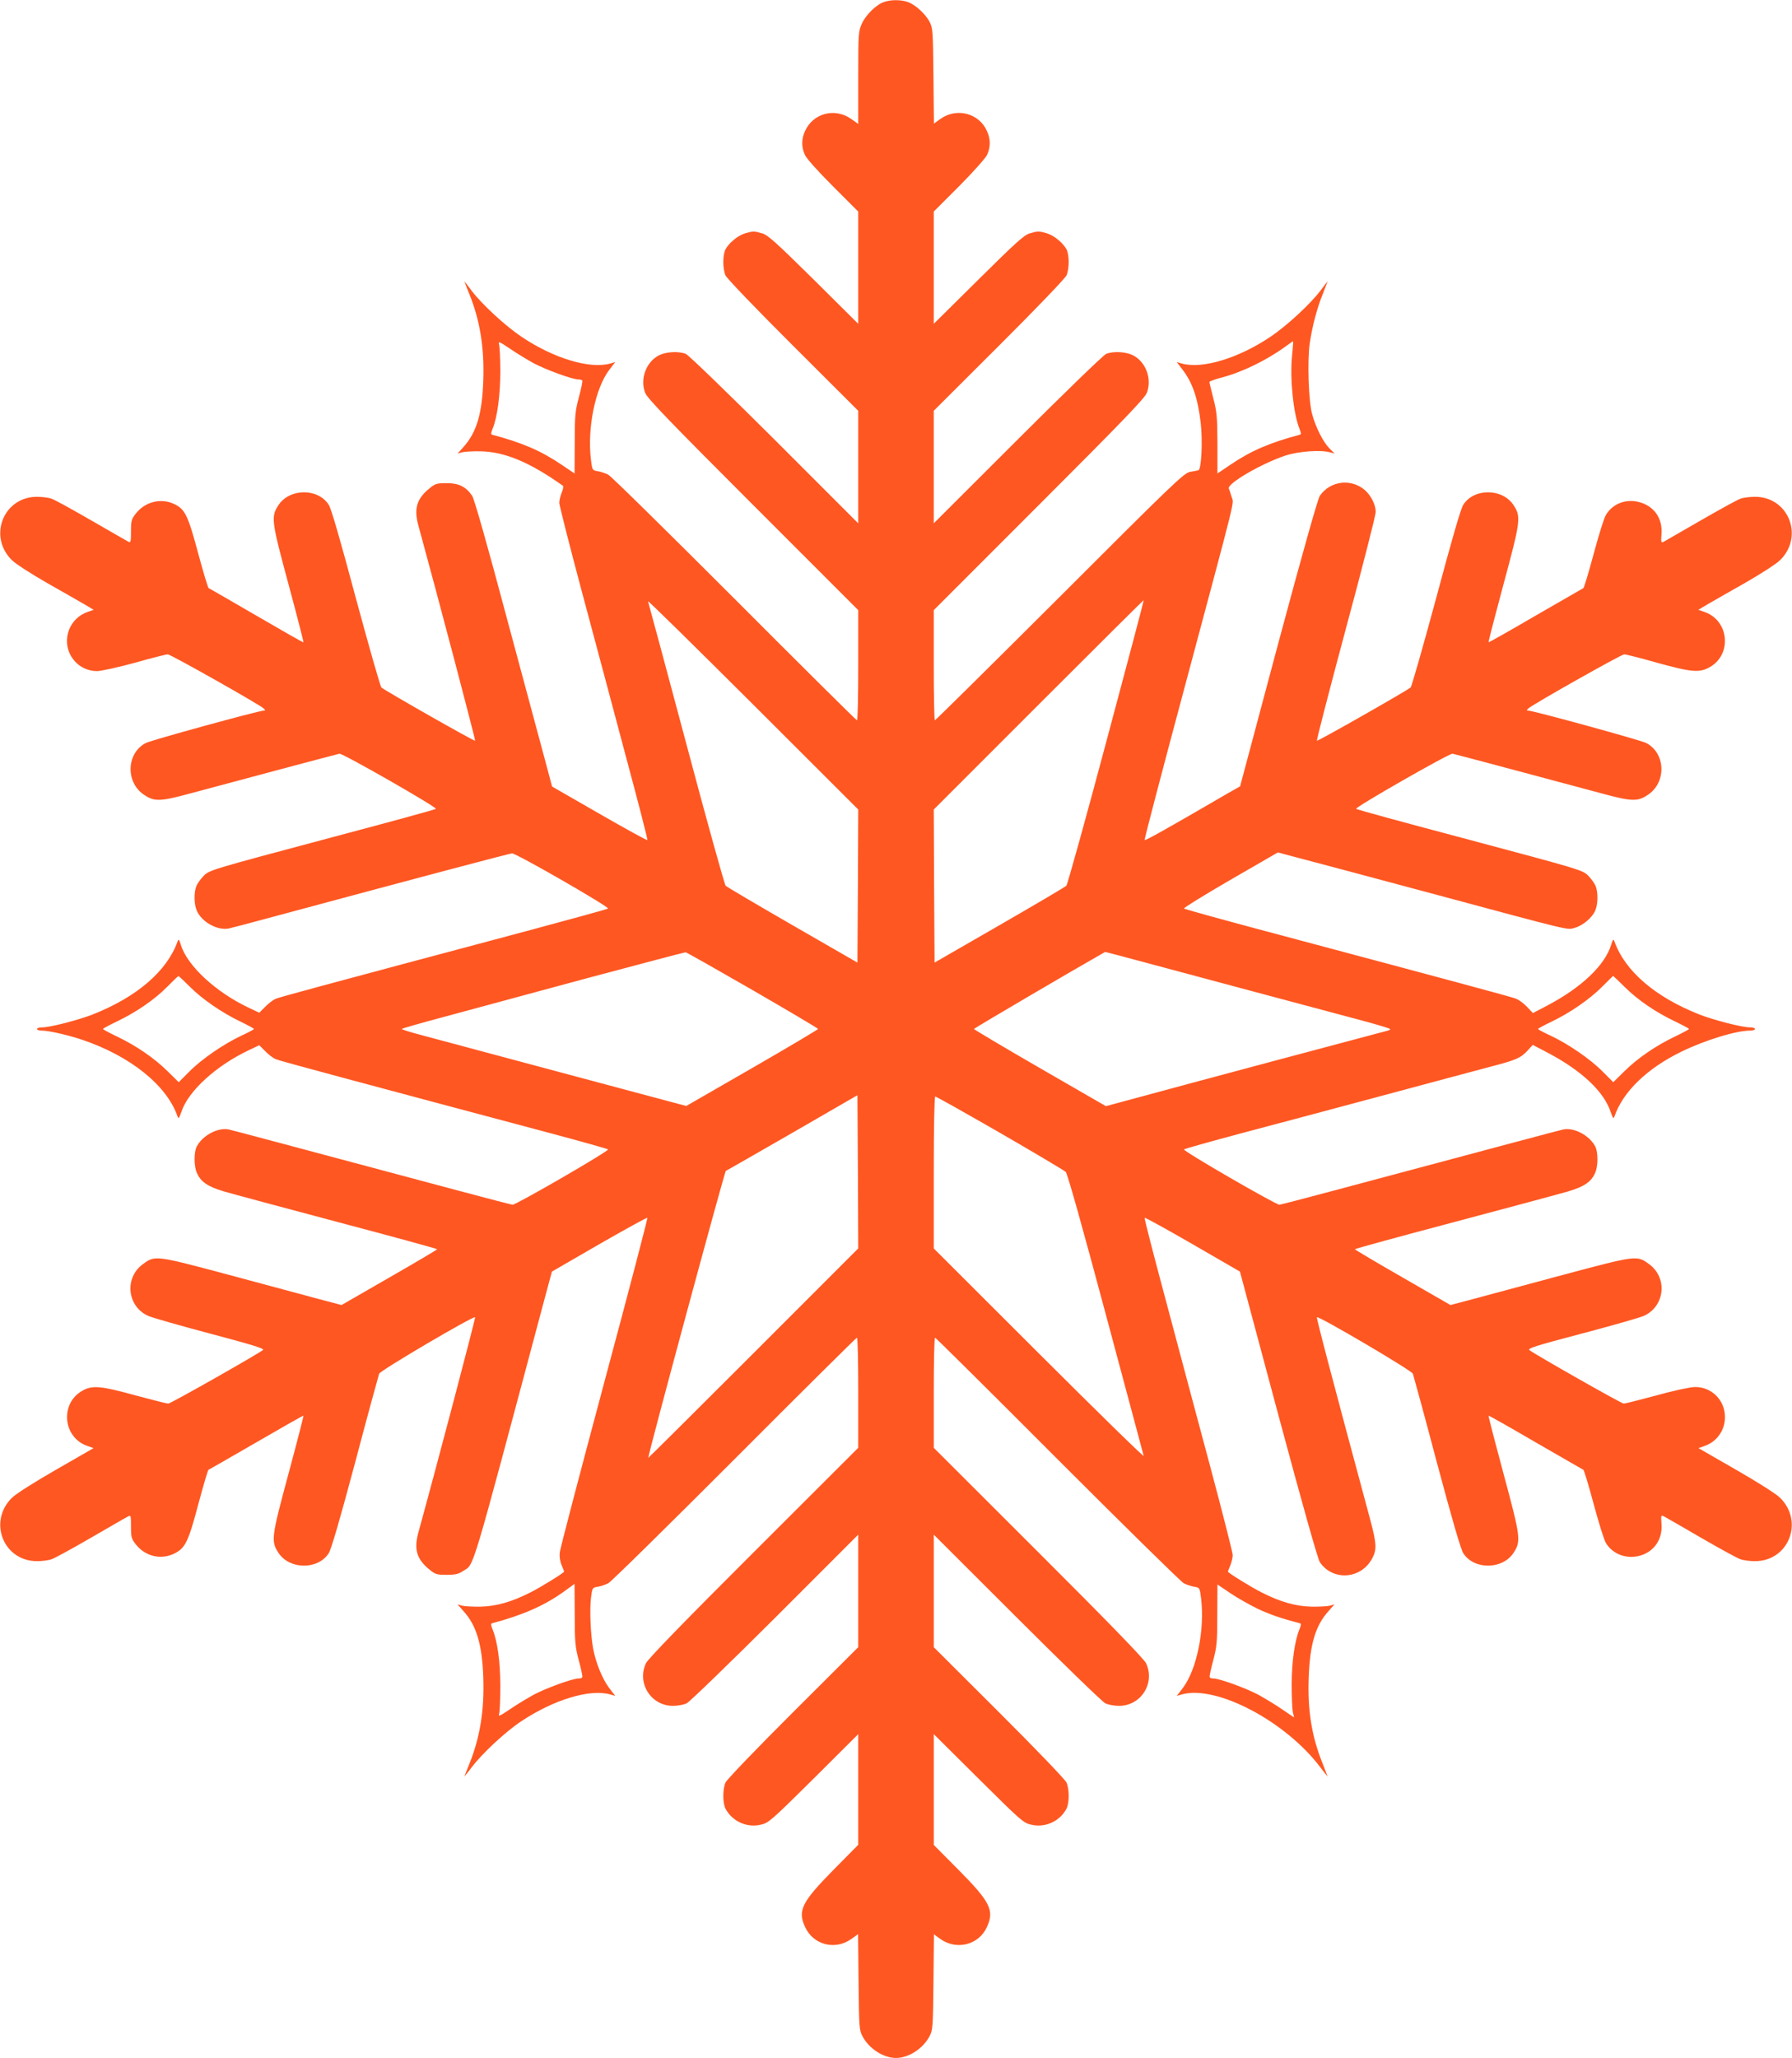
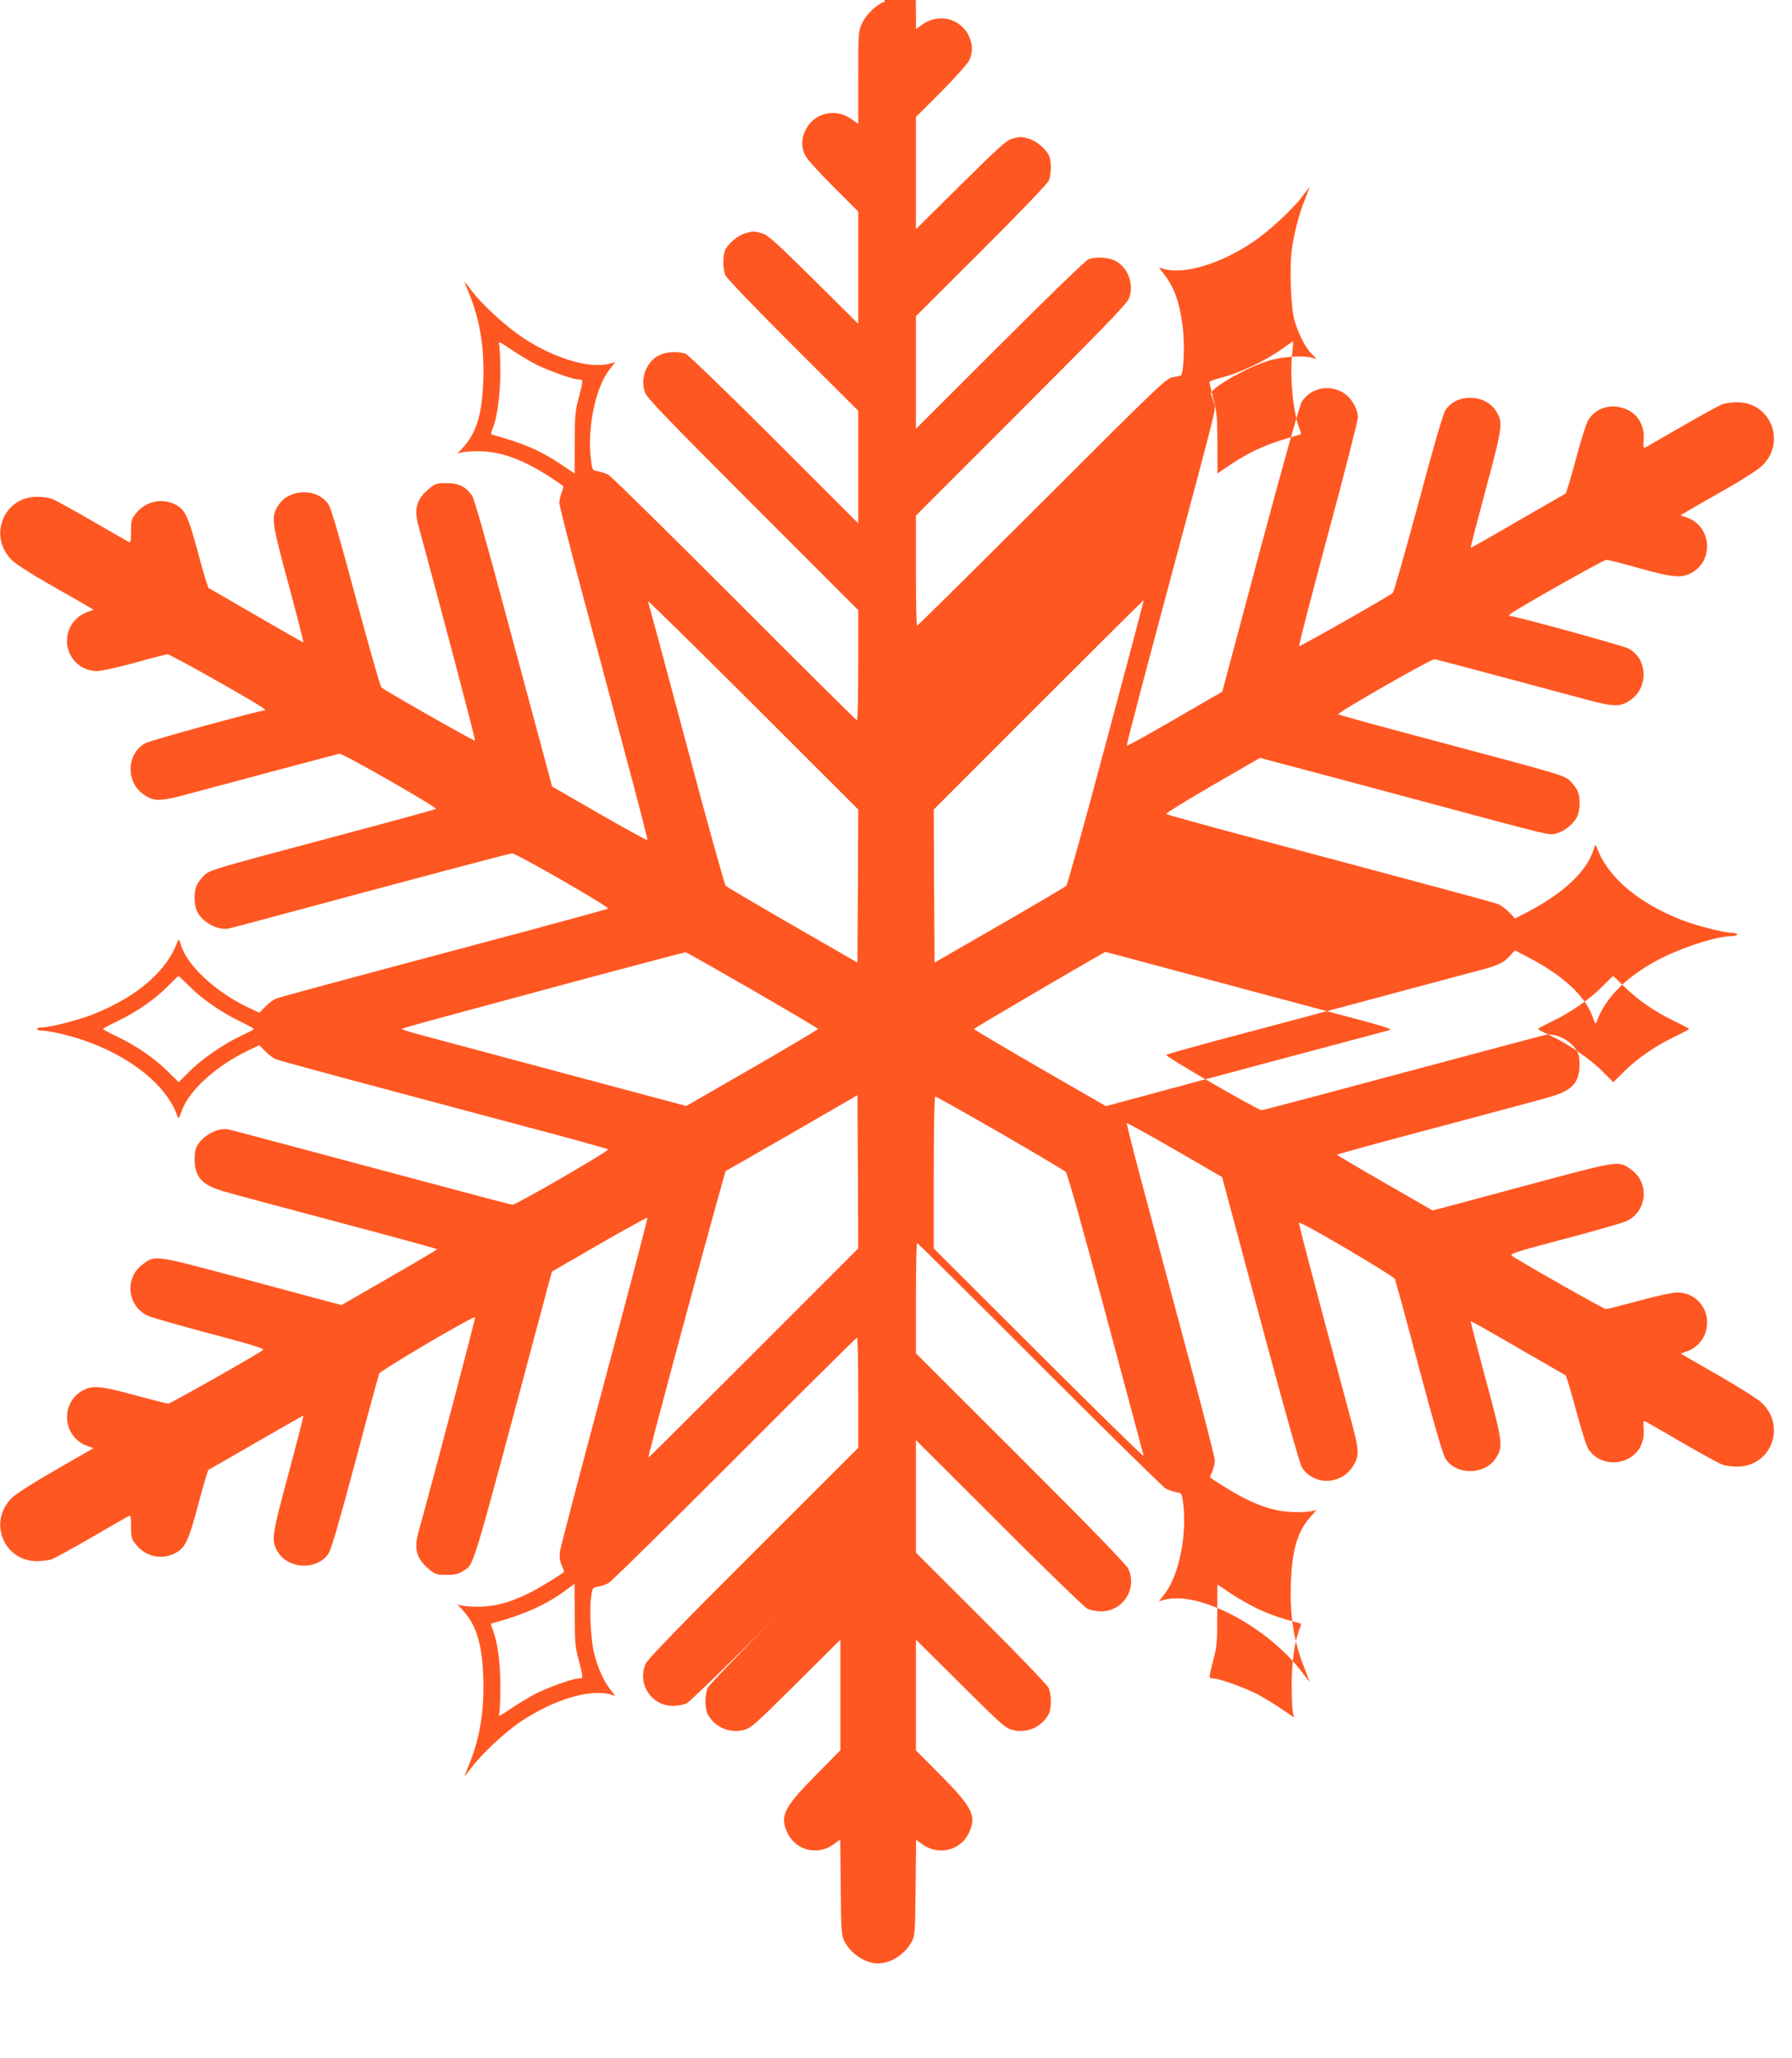
<svg xmlns="http://www.w3.org/2000/svg" version="1.0" width="1115pt" height="1280pt" viewBox="0 0 1115 1280" preserveAspectRatio="xMidYMid meet">
  <g transform="translate(0,1280) scale(0.1,-0.1)" fill="#ff5722" stroke="none">
-     <path d="M5505 12789 c-48 -13 -115 -78 -141 -133 -23 -50 -24 -58 -24 -339 l0 -288 -42 30 c-102 73 -238 38 -289 -74 -23 -50 -23 -99 -1 -148 10 -23 82 -103 175 -196 l157 -157 0 -349 0 -349 -277 275 c-232 229 -285 277 -319 287 -50 15 -59 15 -107 1 -43 -12 -101 -59 -123 -100 -18 -36 -18 -120 0 -162 8 -18 192 -210 420 -437 l406 -405 0 -350 0 -350 -522 522 c-288 287 -536 527 -551 532 -46 18 -124 13 -167 -9 -80 -41 -119 -147 -86 -233 13 -34 146 -172 671 -697 l655 -655 0 -342 c0 -189 -3 -343 -8 -343 -4 0 -347 340 -762 756 -415 415 -768 763 -785 771 -16 9 -46 19 -65 22 -35 6 -35 7 -43 71 -24 195 26 442 112 557 l39 51 -31 -9 c-126 -36 -353 32 -553 167 -101 68 -246 202 -309 285 -25 34 -45 59 -45 57 0 -1 13 -35 29 -74 67 -164 95 -336 88 -539 -7 -208 -41 -324 -124 -416 l-36 -40 29 8 c16 4 67 7 114 6 150 -3 305 -67 512 -214 5 -3 2 -22 -7 -42 -8 -20 -15 -49 -15 -65 0 -15 63 -262 139 -547 77 -286 201 -751 276 -1033 76 -282 136 -515 133 -517 -3 -3 -137 71 -299 164 l-294 169 -41 154 c-23 84 -130 484 -239 888 -123 462 -204 746 -217 766 -39 57 -83 79 -159 79 -60 0 -71 -3 -105 -31 -81 -65 -100 -127 -71 -232 119 -434 357 -1336 353 -1339 -5 -5 -560 311 -583 331 -7 7 -78 257 -159 556 -98 366 -153 557 -169 581 -67 104 -243 102 -312 -2 -48 -73 -45 -97 62 -493 53 -197 95 -360 93 -361 -2 -2 -133 73 -293 166 -159 92 -293 170 -297 171 -4 2 -34 101 -66 220 -63 235 -81 271 -148 303 -82 39 -180 15 -238 -58 -28 -35 -31 -45 -31 -112 0 -62 -2 -72 -15 -65 -8 4 -112 64 -230 132 -118 68 -230 130 -249 136 -19 7 -60 12 -91 12 -209 0 -306 -247 -156 -394 23 -23 121 -86 217 -141 95 -54 201 -114 233 -133 l59 -35 -38 -13 c-113 -39 -163 -172 -103 -275 35 -59 95 -93 163 -93 28 1 133 24 235 52 102 29 193 52 204 52 18 0 567 -310 596 -336 12 -12 12 -14 0 -14 -30 0 -697 -183 -732 -201 -119 -60 -129 -238 -18 -318 67 -48 102 -48 290 3 309 83 915 245 932 248 19 4 610 -334 600 -343 -4 -4 -288 -82 -632 -173 -794 -212 -778 -207 -817 -248 -17 -18 -37 -46 -42 -61 -15 -39 -14 -111 3 -150 29 -71 129 -126 199 -112 18 4 122 31 232 61 1045 281 1513 405 1531 406 24 2 607 -333 597 -343 -5 -4 -231 -66 -503 -139 -1320 -352 -1537 -411 -1564 -422 -17 -7 -46 -29 -66 -50 l-37 -37 -63 30 c-207 97 -386 263 -425 393 -11 34 -14 38 -20 21 -66 -185 -253 -346 -529 -455 -90 -35 -265 -80 -313 -80 -18 0 -33 -4 -33 -10 0 -5 13 -10 29 -10 44 0 162 -27 249 -56 302 -101 531 -285 597 -479 5 -16 10 -10 24 31 43 129 217 287 421 383 l63 30 37 -37 c20 -21 49 -43 66 -50 25 -11 537 -148 1719 -463 187 -50 343 -94 348 -98 9 -9 -572 -345 -594 -344 -9 1 -160 40 -335 87 -1008 269 -1402 375 -1431 381 -67 14 -163 -37 -199 -106 -18 -35 -18 -120 0 -162 24 -57 67 -87 168 -117 51 -15 371 -101 710 -191 340 -90 618 -166 618 -169 -1 -3 -134 -82 -298 -176 l-297 -171 -140 37 c-77 21 -328 88 -558 150 -461 123 -462 123 -537 68 -118 -85 -100 -264 33 -323 29 -12 204 -62 389 -111 250 -66 334 -92 325 -100 -25 -22 -575 -334 -590 -334 -9 0 -100 23 -204 51 -217 60 -269 64 -331 29 -141 -80 -121 -292 33 -344 l37 -13 -233 -134 c-136 -78 -251 -151 -275 -175 -150 -148 -53 -394 156 -394 31 0 72 5 91 12 19 6 128 66 244 133 116 67 219 127 230 132 19 11 20 8 20 -62 0 -67 3 -77 31 -112 60 -75 158 -97 242 -54 65 33 85 75 146 306 31 115 59 211 63 213 5 2 139 79 298 171 160 93 291 167 293 166 2 -1 -40 -164 -93 -361 -107 -396 -110 -420 -62 -493 69 -104 245 -106 312 -2 16 24 70 211 165 566 77 292 145 539 149 551 9 21 587 361 597 351 4 -3 -231 -896 -353 -1339 -29 -105 -10 -167 71 -232 34 -28 45 -31 105 -31 55 0 74 5 103 24 71 49 36 -69 504 1684 l48 178 294 170 c162 93 297 167 300 165 3 -3 -118 -464 -268 -1023 -150 -560 -275 -1036 -277 -1058 -3 -25 1 -56 11 -79 9 -21 16 -39 16 -41 0 -7 -148 -99 -209 -129 -117 -60 -215 -87 -311 -89 -47 -1 -98 2 -114 6 l-29 8 37 -42 c81 -89 116 -208 123 -414 7 -203 -21 -375 -88 -539 -16 -39 -29 -73 -29 -74 0 -2 20 23 45 56 64 85 210 221 308 286 203 135 428 203 554 167 l31 -9 -39 51 c-42 56 -83 158 -99 246 -15 83 -22 239 -13 311 8 64 8 65 43 71 19 3 49 13 65 22 17 8 370 356 785 771 415 416 758 756 762 756 5 0 8 -154 8 -343 l0 -342 -651 -650 c-442 -441 -657 -663 -670 -690 -58 -124 32 -265 168 -265 30 0 68 7 86 16 18 9 265 248 550 532 l517 517 0 -350 0 -350 -406 -405 c-228 -227 -412 -419 -420 -437 -18 -42 -18 -126 0 -162 41 -79 133 -121 220 -100 49 11 64 25 329 287 l277 276 0 -344 0 -344 -155 -157 c-196 -199 -223 -252 -176 -354 51 -112 187 -147 288 -75 l42 30 3 -297 c3 -285 4 -300 25 -339 41 -77 130 -134 208 -134 78 0 167 57 208 134 21 39 22 54 25 338 l3 297 40 -29 c101 -72 240 -37 290 75 47 103 20 156 -176 354 l-155 156 0 345 0 344 278 -276 c264 -262 279 -276 328 -287 87 -21 179 21 220 100 18 36 18 120 0 162 -8 18 -192 210 -420 437 l-406 405 0 350 0 350 518 -517 c284 -284 531 -523 549 -532 18 -9 56 -16 86 -16 136 0 226 141 168 265 -13 27 -228 249 -670 690 l-651 650 0 342 c0 189 3 343 8 343 4 0 347 -340 762 -756 415 -415 769 -763 785 -771 17 -9 46 -19 65 -22 35 -6 35 -7 43 -71 24 -195 -26 -442 -112 -557 l-39 -51 31 9 c214 61 647 -167 862 -453 25 -33 45 -58 45 -56 0 1 -13 35 -28 73 -70 171 -97 335 -89 543 7 203 42 322 123 411 l37 42 -29 -8 c-16 -4 -67 -7 -114 -6 -96 2 -194 29 -311 89 -61 30 -209 122 -209 129 0 2 7 19 15 38 8 20 15 49 15 65 0 15 -63 262 -139 547 -77 286 -201 751 -276 1033 -76 282 -136 515 -133 518 3 2 138 -72 299 -165 l294 -170 238 -888 c151 -562 246 -899 259 -919 82 -121 261 -106 328 27 27 53 25 89 -14 236 -249 923 -336 1256 -332 1260 10 10 588 -330 597 -351 4 -12 72 -259 149 -551 95 -355 149 -542 165 -566 67 -104 243 -102 312 2 48 73 45 97 -62 493 -53 197 -95 359 -93 361 2 1 134 -73 293 -166 160 -92 293 -169 297 -171 4 -2 33 -97 64 -213 31 -115 65 -225 76 -242 43 -71 131 -103 215 -78 87 26 138 102 131 196 -4 56 -3 57 16 47 12 -6 116 -66 231 -133 116 -67 225 -127 244 -133 19 -7 60 -12 91 -12 209 0 306 246 156 394 -24 24 -139 97 -275 175 l-233 134 37 13 c77 26 128 98 128 180 0 106 -84 189 -188 187 -27 0 -135 -23 -238 -52 -104 -28 -195 -51 -204 -51 -14 0 -539 298 -586 332 -15 11 32 26 320 102 186 49 361 99 390 111 133 59 151 238 33 323 -75 55 -76 55 -537 -68 -230 -62 -481 -129 -558 -150 l-140 -37 -297 171 c-164 94 -297 173 -298 176 0 3 278 79 618 169 339 90 659 176 710 191 101 30 144 60 168 117 18 42 18 127 0 162 -36 69 -132 120 -199 106 -29 -6 -423 -112 -1431 -381 -175 -47 -326 -86 -335 -87 -22 -1 -603 335 -594 344 5 4 161 48 348 98 187 49 585 156 885 236 300 81 606 162 680 182 154 40 183 53 226 100 l31 34 86 -45 c215 -112 355 -243 398 -370 14 -41 19 -47 24 -31 53 155 203 300 419 405 149 72 339 130 427 130 16 0 29 5 29 10 0 6 -15 10 -32 10 -49 0 -224 45 -314 80 -276 109 -463 270 -529 455 -6 17 -9 13 -20 -21 -39 -128 -185 -267 -401 -380 l-86 -45 -37 39 c-20 21 -50 43 -67 50 -27 11 -361 101 -1569 423 -269 72 -493 134 -498 138 -4 4 126 84 288 178 l296 171 162 -43 c89 -23 443 -118 787 -210 907 -244 847 -229 898 -216 51 14 110 64 128 108 17 39 18 111 3 150 -5 15 -25 43 -42 61 -39 41 -23 36 -817 248 -344 91 -628 169 -632 173 -10 9 581 347 600 343 17 -3 623 -165 932 -248 188 -51 223 -51 290 -3 111 80 101 258 -18 318 -35 18 -702 201 -732 201 -12 0 -12 2 0 14 29 26 578 336 596 336 11 0 102 -23 204 -52 216 -60 266 -64 331 -26 138 81 116 290 -36 342 l-38 13 59 35 c32 19 138 79 233 133 96 55 194 118 217 141 150 147 53 394 -156 394 -31 0 -72 -5 -91 -12 -18 -6 -129 -67 -247 -135 -118 -68 -222 -128 -231 -133 -15 -8 -17 -3 -13 49 7 96 -44 171 -135 197 -83 24 -168 -7 -211 -79 -11 -17 -45 -126 -76 -242 -31 -115 -60 -211 -64 -213 -4 -2 -137 -79 -297 -171 -159 -93 -291 -167 -293 -166 -2 2 40 164 93 361 107 396 110 420 62 493 -69 104 -245 106 -312 2 -16 -24 -71 -215 -169 -581 -81 -299 -152 -549 -159 -556 -23 -20 -578 -336 -583 -331 -3 3 78 316 180 696 103 381 186 708 186 727 0 44 -30 104 -69 137 -87 73 -216 55 -279 -37 -13 -20 -107 -353 -259 -919 l-237 -888 -76 -43 c-371 -216 -514 -296 -518 -291 -3 2 109 429 248 947 331 1237 307 1139 294 1185 -6 21 -14 45 -18 54 -13 30 201 155 351 205 82 27 218 37 277 21 l30 -8 -33 33 c-39 40 -85 131 -107 213 -22 80 -30 328 -15 437 15 105 46 224 83 313 15 39 28 72 28 73 0 2 -20 -23 -45 -57 -63 -83 -208 -217 -309 -285 -200 -135 -427 -203 -553 -167 l-31 9 35 -46 c63 -82 96 -178 114 -333 13 -113 4 -288 -14 -294 -7 -2 -30 -6 -52 -10 -37 -6 -99 -65 -810 -776 -424 -423 -774 -769 -778 -769 -4 0 -7 154 -7 343 l0 342 655 655 c525 525 658 663 671 697 33 86 -6 192 -86 233 -43 22 -121 27 -167 9 -15 -5 -263 -245 -550 -532 l-523 -522 0 350 0 350 406 405 c228 227 412 419 420 437 18 42 18 126 0 162 -22 41 -80 88 -123 100 -48 14 -57 14 -107 -1 -34 -10 -87 -58 -318 -287 l-278 -275 0 349 0 349 158 158 c89 90 164 174 174 195 22 49 22 98 -1 148 -50 112 -189 147 -290 75 l-40 -29 -3 297 c-3 284 -4 299 -25 338 -28 52 -95 111 -142 124 -43 12 -95 12 -136 -1z m-2185 -2248 c77 -41 242 -101 278 -101 12 0 23 -3 25 -7 3 -5 -7 -51 -21 -103 -23 -86 -26 -114 -26 -285 l-1 -190 -80 54 c-130 88 -245 137 -432 187 -9 2 -9 11 2 37 29 70 48 210 48 357 0 80 -4 156 -8 169 -6 20 3 16 67 -27 40 -28 107 -68 148 -91z m4719 44 c-14 -143 9 -361 47 -453 10 -25 11 -34 1 -36 -187 -50 -302 -99 -432 -187 l-80 -54 0 185 c-1 163 -3 196 -25 280 -13 52 -25 99 -25 104 0 4 32 16 70 26 129 33 281 106 404 195 25 19 46 33 47 32 1 -1 -2 -42 -7 -92z m-2701 -3296 l-3 -476 -403 232 c-222 128 -409 238 -417 246 -7 8 -118 406 -245 884 -128 479 -235 877 -238 885 -2 8 291 -280 652 -640 l656 -655 -2 -476z m1545 896 c-129 -484 -241 -886 -248 -894 -8 -8 -195 -118 -417 -246 l-403 -232 -3 476 -2 476 652 652 c359 359 653 651 654 650 2 -1 -103 -398 -233 -882z m-2199 -1544 c223 -129 406 -237 406 -241 0 -3 -184 -113 -410 -243 l-410 -236 -767 205 c-423 113 -821 220 -885 237 -65 17 -118 34 -118 37 0 3 123 38 273 78 149 40 544 147 877 237 333 89 610 162 616 162 7 -1 194 -107 418 -236z m2417 179 c123 -33 442 -118 709 -190 267 -71 565 -151 663 -177 97 -26 177 -50 177 -54 0 -4 -10 -9 -22 -11 -25 -6 -1269 -338 -1565 -419 l-182 -49 -411 237 c-225 130 -410 240 -410 243 0 4 606 360 816 479 1 1 102 -26 225 -59z m-5921 -156 c76 -77 202 -164 318 -219 45 -22 82 -42 82 -45 0 -3 -35 -22 -79 -42 -110 -52 -246 -145 -323 -223 l-66 -66 -69 68 c-82 81 -195 159 -315 216 -48 23 -87 44 -87 47 0 3 39 24 87 47 121 58 234 136 311 214 37 37 68 67 71 68 3 0 34 -29 70 -65z m8929 -3 c82 -81 191 -156 313 -214 48 -23 87 -44 87 -47 0 -3 -39 -24 -87 -47 -120 -57 -233 -135 -315 -216 l-69 -68 -66 66 c-77 78 -213 171 -323 223 -44 20 -79 39 -79 42 0 3 37 23 83 45 116 55 241 142 317 219 36 36 66 66 67 66 1 0 34 -31 72 -69z m-5421 -2278 c-359 -359 -653 -651 -654 -650 -6 6 475 1782 482 1784 5 2 191 109 414 237 l405 234 3 -476 2 -477 -652 -652z m1534 1371 c216 -125 400 -234 409 -243 11 -10 105 -347 248 -881 128 -476 234 -874 237 -885 3 -11 -289 275 -650 635 l-656 655 0 472 c0 288 4 473 9 473 6 0 187 -102 403 -226z m-2646 -2996 c0 -174 3 -202 26 -288 14 -52 24 -98 21 -102 -2 -5 -13 -8 -25 -8 -36 0 -201 -60 -278 -101 -41 -23 -108 -63 -148 -91 -65 -43 -73 -47 -66 -26 4 12 7 91 7 173 0 151 -18 278 -49 353 -10 25 -11 34 -1 36 188 50 321 108 442 194 39 28 70 51 70 51 0 1 0 -86 1 -191z m4249 36 c75 -35 139 -58 262 -90 10 -2 9 -11 -1 -36 -30 -72 -49 -203 -49 -343 0 -77 3 -155 7 -173 l8 -34 -74 50 c-40 28 -107 68 -148 91 -77 41 -242 101 -278 101 -12 0 -23 3 -25 8 -3 4 7 50 21 102 23 86 26 114 26 285 l1 190 80 -54 c44 -30 121 -73 170 -97z" />
+     <path d="M5505 12789 c-48 -13 -115 -78 -141 -133 -23 -50 -24 -58 -24 -339 l0 -288 -42 30 c-102 73 -238 38 -289 -74 -23 -50 -23 -99 -1 -148 10 -23 82 -103 175 -196 l157 -157 0 -349 0 -349 -277 275 c-232 229 -285 277 -319 287 -50 15 -59 15 -107 1 -43 -12 -101 -59 -123 -100 -18 -36 -18 -120 0 -162 8 -18 192 -210 420 -437 l406 -405 0 -350 0 -350 -522 522 c-288 287 -536 527 -551 532 -46 18 -124 13 -167 -9 -80 -41 -119 -147 -86 -233 13 -34 146 -172 671 -697 l655 -655 0 -342 c0 -189 -3 -343 -8 -343 -4 0 -347 340 -762 756 -415 415 -768 763 -785 771 -16 9 -46 19 -65 22 -35 6 -35 7 -43 71 -24 195 26 442 112 557 l39 51 -31 -9 c-126 -36 -353 32 -553 167 -101 68 -246 202 -309 285 -25 34 -45 59 -45 57 0 -1 13 -35 29 -74 67 -164 95 -336 88 -539 -7 -208 -41 -324 -124 -416 l-36 -40 29 8 c16 4 67 7 114 6 150 -3 305 -67 512 -214 5 -3 2 -22 -7 -42 -8 -20 -15 -49 -15 -65 0 -15 63 -262 139 -547 77 -286 201 -751 276 -1033 76 -282 136 -515 133 -517 -3 -3 -137 71 -299 164 l-294 169 -41 154 c-23 84 -130 484 -239 888 -123 462 -204 746 -217 766 -39 57 -83 79 -159 79 -60 0 -71 -3 -105 -31 -81 -65 -100 -127 -71 -232 119 -434 357 -1336 353 -1339 -5 -5 -560 311 -583 331 -7 7 -78 257 -159 556 -98 366 -153 557 -169 581 -67 104 -243 102 -312 -2 -48 -73 -45 -97 62 -493 53 -197 95 -360 93 -361 -2 -2 -133 73 -293 166 -159 92 -293 170 -297 171 -4 2 -34 101 -66 220 -63 235 -81 271 -148 303 -82 39 -180 15 -238 -58 -28 -35 -31 -45 -31 -112 0 -62 -2 -72 -15 -65 -8 4 -112 64 -230 132 -118 68 -230 130 -249 136 -19 7 -60 12 -91 12 -209 0 -306 -247 -156 -394 23 -23 121 -86 217 -141 95 -54 201 -114 233 -133 l59 -35 -38 -13 c-113 -39 -163 -172 -103 -275 35 -59 95 -93 163 -93 28 1 133 24 235 52 102 29 193 52 204 52 18 0 567 -310 596 -336 12 -12 12 -14 0 -14 -30 0 -697 -183 -732 -201 -119 -60 -129 -238 -18 -318 67 -48 102 -48 290 3 309 83 915 245 932 248 19 4 610 -334 600 -343 -4 -4 -288 -82 -632 -173 -794 -212 -778 -207 -817 -248 -17 -18 -37 -46 -42 -61 -15 -39 -14 -111 3 -150 29 -71 129 -126 199 -112 18 4 122 31 232 61 1045 281 1513 405 1531 406 24 2 607 -333 597 -343 -5 -4 -231 -66 -503 -139 -1320 -352 -1537 -411 -1564 -422 -17 -7 -46 -29 -66 -50 l-37 -37 -63 30 c-207 97 -386 263 -425 393 -11 34 -14 38 -20 21 -66 -185 -253 -346 -529 -455 -90 -35 -265 -80 -313 -80 -18 0 -33 -4 -33 -10 0 -5 13 -10 29 -10 44 0 162 -27 249 -56 302 -101 531 -285 597 -479 5 -16 10 -10 24 31 43 129 217 287 421 383 l63 30 37 -37 c20 -21 49 -43 66 -50 25 -11 537 -148 1719 -463 187 -50 343 -94 348 -98 9 -9 -572 -345 -594 -344 -9 1 -160 40 -335 87 -1008 269 -1402 375 -1431 381 -67 14 -163 -37 -199 -106 -18 -35 -18 -120 0 -162 24 -57 67 -87 168 -117 51 -15 371 -101 710 -191 340 -90 618 -166 618 -169 -1 -3 -134 -82 -298 -176 l-297 -171 -140 37 c-77 21 -328 88 -558 150 -461 123 -462 123 -537 68 -118 -85 -100 -264 33 -323 29 -12 204 -62 389 -111 250 -66 334 -92 325 -100 -25 -22 -575 -334 -590 -334 -9 0 -100 23 -204 51 -217 60 -269 64 -331 29 -141 -80 -121 -292 33 -344 l37 -13 -233 -134 c-136 -78 -251 -151 -275 -175 -150 -148 -53 -394 156 -394 31 0 72 5 91 12 19 6 128 66 244 133 116 67 219 127 230 132 19 11 20 8 20 -62 0 -67 3 -77 31 -112 60 -75 158 -97 242 -54 65 33 85 75 146 306 31 115 59 211 63 213 5 2 139 79 298 171 160 93 291 167 293 166 2 -1 -40 -164 -93 -361 -107 -396 -110 -420 -62 -493 69 -104 245 -106 312 -2 16 24 70 211 165 566 77 292 145 539 149 551 9 21 587 361 597 351 4 -3 -231 -896 -353 -1339 -29 -105 -10 -167 71 -232 34 -28 45 -31 105 -31 55 0 74 5 103 24 71 49 36 -69 504 1684 l48 178 294 170 c162 93 297 167 300 165 3 -3 -118 -464 -268 -1023 -150 -560 -275 -1036 -277 -1058 -3 -25 1 -56 11 -79 9 -21 16 -39 16 -41 0 -7 -148 -99 -209 -129 -117 -60 -215 -87 -311 -89 -47 -1 -98 2 -114 6 l-29 8 37 -42 c81 -89 116 -208 123 -414 7 -203 -21 -375 -88 -539 -16 -39 -29 -73 -29 -74 0 -2 20 23 45 56 64 85 210 221 308 286 203 135 428 203 554 167 l31 -9 -39 51 c-42 56 -83 158 -99 246 -15 83 -22 239 -13 311 8 64 8 65 43 71 19 3 49 13 65 22 17 8 370 356 785 771 415 416 758 756 762 756 5 0 8 -154 8 -343 l0 -342 -651 -650 c-442 -441 -657 -663 -670 -690 -58 -124 32 -265 168 -265 30 0 68 7 86 16 18 9 265 248 550 532 c-228 -227 -412 -419 -420 -437 -18 -42 -18 -126 0 -162 41 -79 133 -121 220 -100 49 11 64 25 329 287 l277 276 0 -344 0 -344 -155 -157 c-196 -199 -223 -252 -176 -354 51 -112 187 -147 288 -75 l42 30 3 -297 c3 -285 4 -300 25 -339 41 -77 130 -134 208 -134 78 0 167 57 208 134 21 39 22 54 25 338 l3 297 40 -29 c101 -72 240 -37 290 75 47 103 20 156 -176 354 l-155 156 0 345 0 344 278 -276 c264 -262 279 -276 328 -287 87 -21 179 21 220 100 18 36 18 120 0 162 -8 18 -192 210 -420 437 l-406 405 0 350 0 350 518 -517 c284 -284 531 -523 549 -532 18 -9 56 -16 86 -16 136 0 226 141 168 265 -13 27 -228 249 -670 690 l-651 650 0 342 c0 189 3 343 8 343 4 0 347 -340 762 -756 415 -415 769 -763 785 -771 17 -9 46 -19 65 -22 35 -6 35 -7 43 -71 24 -195 -26 -442 -112 -557 l-39 -51 31 9 c214 61 647 -167 862 -453 25 -33 45 -58 45 -56 0 1 -13 35 -28 73 -70 171 -97 335 -89 543 7 203 42 322 123 411 l37 42 -29 -8 c-16 -4 -67 -7 -114 -6 -96 2 -194 29 -311 89 -61 30 -209 122 -209 129 0 2 7 19 15 38 8 20 15 49 15 65 0 15 -63 262 -139 547 -77 286 -201 751 -276 1033 -76 282 -136 515 -133 518 3 2 138 -72 299 -165 l294 -170 238 -888 c151 -562 246 -899 259 -919 82 -121 261 -106 328 27 27 53 25 89 -14 236 -249 923 -336 1256 -332 1260 10 10 588 -330 597 -351 4 -12 72 -259 149 -551 95 -355 149 -542 165 -566 67 -104 243 -102 312 2 48 73 45 97 -62 493 -53 197 -95 359 -93 361 2 1 134 -73 293 -166 160 -92 293 -169 297 -171 4 -2 33 -97 64 -213 31 -115 65 -225 76 -242 43 -71 131 -103 215 -78 87 26 138 102 131 196 -4 56 -3 57 16 47 12 -6 116 -66 231 -133 116 -67 225 -127 244 -133 19 -7 60 -12 91 -12 209 0 306 246 156 394 -24 24 -139 97 -275 175 l-233 134 37 13 c77 26 128 98 128 180 0 106 -84 189 -188 187 -27 0 -135 -23 -238 -52 -104 -28 -195 -51 -204 -51 -14 0 -539 298 -586 332 -15 11 32 26 320 102 186 49 361 99 390 111 133 59 151 238 33 323 -75 55 -76 55 -537 -68 -230 -62 -481 -129 -558 -150 l-140 -37 -297 171 c-164 94 -297 173 -298 176 0 3 278 79 618 169 339 90 659 176 710 191 101 30 144 60 168 117 18 42 18 127 0 162 -36 69 -132 120 -199 106 -29 -6 -423 -112 -1431 -381 -175 -47 -326 -86 -335 -87 -22 -1 -603 335 -594 344 5 4 161 48 348 98 187 49 585 156 885 236 300 81 606 162 680 182 154 40 183 53 226 100 l31 34 86 -45 c215 -112 355 -243 398 -370 14 -41 19 -47 24 -31 53 155 203 300 419 405 149 72 339 130 427 130 16 0 29 5 29 10 0 6 -15 10 -32 10 -49 0 -224 45 -314 80 -276 109 -463 270 -529 455 -6 17 -9 13 -20 -21 -39 -128 -185 -267 -401 -380 l-86 -45 -37 39 c-20 21 -50 43 -67 50 -27 11 -361 101 -1569 423 -269 72 -493 134 -498 138 -4 4 126 84 288 178 l296 171 162 -43 c89 -23 443 -118 787 -210 907 -244 847 -229 898 -216 51 14 110 64 128 108 17 39 18 111 3 150 -5 15 -25 43 -42 61 -39 41 -23 36 -817 248 -344 91 -628 169 -632 173 -10 9 581 347 600 343 17 -3 623 -165 932 -248 188 -51 223 -51 290 -3 111 80 101 258 -18 318 -35 18 -702 201 -732 201 -12 0 -12 2 0 14 29 26 578 336 596 336 11 0 102 -23 204 -52 216 -60 266 -64 331 -26 138 81 116 290 -36 342 l-38 13 59 35 c32 19 138 79 233 133 96 55 194 118 217 141 150 147 53 394 -156 394 -31 0 -72 -5 -91 -12 -18 -6 -129 -67 -247 -135 -118 -68 -222 -128 -231 -133 -15 -8 -17 -3 -13 49 7 96 -44 171 -135 197 -83 24 -168 -7 -211 -79 -11 -17 -45 -126 -76 -242 -31 -115 -60 -211 -64 -213 -4 -2 -137 -79 -297 -171 -159 -93 -291 -167 -293 -166 -2 2 40 164 93 361 107 396 110 420 62 493 -69 104 -245 106 -312 2 -16 -24 -71 -215 -169 -581 -81 -299 -152 -549 -159 -556 -23 -20 -578 -336 -583 -331 -3 3 78 316 180 696 103 381 186 708 186 727 0 44 -30 104 -69 137 -87 73 -216 55 -279 -37 -13 -20 -107 -353 -259 -919 l-237 -888 -76 -43 c-371 -216 -514 -296 -518 -291 -3 2 109 429 248 947 331 1237 307 1139 294 1185 -6 21 -14 45 -18 54 -13 30 201 155 351 205 82 27 218 37 277 21 l30 -8 -33 33 c-39 40 -85 131 -107 213 -22 80 -30 328 -15 437 15 105 46 224 83 313 15 39 28 72 28 73 0 2 -20 -23 -45 -57 -63 -83 -208 -217 -309 -285 -200 -135 -427 -203 -553 -167 l-31 9 35 -46 c63 -82 96 -178 114 -333 13 -113 4 -288 -14 -294 -7 -2 -30 -6 -52 -10 -37 -6 -99 -65 -810 -776 -424 -423 -774 -769 -778 -769 -4 0 -7 154 -7 343 l0 342 655 655 c525 525 658 663 671 697 33 86 -6 192 -86 233 -43 22 -121 27 -167 9 -15 -5 -263 -245 -550 -532 l-523 -522 0 350 0 350 406 405 c228 227 412 419 420 437 18 42 18 126 0 162 -22 41 -80 88 -123 100 -48 14 -57 14 -107 -1 -34 -10 -87 -58 -318 -287 l-278 -275 0 349 0 349 158 158 c89 90 164 174 174 195 22 49 22 98 -1 148 -50 112 -189 147 -290 75 l-40 -29 -3 297 c-3 284 -4 299 -25 338 -28 52 -95 111 -142 124 -43 12 -95 12 -136 -1z m-2185 -2248 c77 -41 242 -101 278 -101 12 0 23 -3 25 -7 3 -5 -7 -51 -21 -103 -23 -86 -26 -114 -26 -285 l-1 -190 -80 54 c-130 88 -245 137 -432 187 -9 2 -9 11 2 37 29 70 48 210 48 357 0 80 -4 156 -8 169 -6 20 3 16 67 -27 40 -28 107 -68 148 -91z m4719 44 c-14 -143 9 -361 47 -453 10 -25 11 -34 1 -36 -187 -50 -302 -99 -432 -187 l-80 -54 0 185 c-1 163 -3 196 -25 280 -13 52 -25 99 -25 104 0 4 32 16 70 26 129 33 281 106 404 195 25 19 46 33 47 32 1 -1 -2 -42 -7 -92z m-2701 -3296 l-3 -476 -403 232 c-222 128 -409 238 -417 246 -7 8 -118 406 -245 884 -128 479 -235 877 -238 885 -2 8 291 -280 652 -640 l656 -655 -2 -476z m1545 896 c-129 -484 -241 -886 -248 -894 -8 -8 -195 -118 -417 -246 l-403 -232 -3 476 -2 476 652 652 c359 359 653 651 654 650 2 -1 -103 -398 -233 -882z m-2199 -1544 c223 -129 406 -237 406 -241 0 -3 -184 -113 -410 -243 l-410 -236 -767 205 c-423 113 -821 220 -885 237 -65 17 -118 34 -118 37 0 3 123 38 273 78 149 40 544 147 877 237 333 89 610 162 616 162 7 -1 194 -107 418 -236z m2417 179 c123 -33 442 -118 709 -190 267 -71 565 -151 663 -177 97 -26 177 -50 177 -54 0 -4 -10 -9 -22 -11 -25 -6 -1269 -338 -1565 -419 l-182 -49 -411 237 c-225 130 -410 240 -410 243 0 4 606 360 816 479 1 1 102 -26 225 -59z m-5921 -156 c76 -77 202 -164 318 -219 45 -22 82 -42 82 -45 0 -3 -35 -22 -79 -42 -110 -52 -246 -145 -323 -223 l-66 -66 -69 68 c-82 81 -195 159 -315 216 -48 23 -87 44 -87 47 0 3 39 24 87 47 121 58 234 136 311 214 37 37 68 67 71 68 3 0 34 -29 70 -65z m8929 -3 c82 -81 191 -156 313 -214 48 -23 87 -44 87 -47 0 -3 -39 -24 -87 -47 -120 -57 -233 -135 -315 -216 l-69 -68 -66 66 c-77 78 -213 171 -323 223 -44 20 -79 39 -79 42 0 3 37 23 83 45 116 55 241 142 317 219 36 36 66 66 67 66 1 0 34 -31 72 -69z m-5421 -2278 c-359 -359 -653 -651 -654 -650 -6 6 475 1782 482 1784 5 2 191 109 414 237 l405 234 3 -476 2 -477 -652 -652z m1534 1371 c216 -125 400 -234 409 -243 11 -10 105 -347 248 -881 128 -476 234 -874 237 -885 3 -11 -289 275 -650 635 l-656 655 0 472 c0 288 4 473 9 473 6 0 187 -102 403 -226z m-2646 -2996 c0 -174 3 -202 26 -288 14 -52 24 -98 21 -102 -2 -5 -13 -8 -25 -8 -36 0 -201 -60 -278 -101 -41 -23 -108 -63 -148 -91 -65 -43 -73 -47 -66 -26 4 12 7 91 7 173 0 151 -18 278 -49 353 -10 25 -11 34 -1 36 188 50 321 108 442 194 39 28 70 51 70 51 0 1 0 -86 1 -191z m4249 36 c75 -35 139 -58 262 -90 10 -2 9 -11 -1 -36 -30 -72 -49 -203 -49 -343 0 -77 3 -155 7 -173 l8 -34 -74 50 c-40 28 -107 68 -148 91 -77 41 -242 101 -278 101 -12 0 -23 3 -25 8 -3 4 7 50 21 102 23 86 26 114 26 285 l1 190 80 -54 c44 -30 121 -73 170 -97z" />
  </g>
</svg>